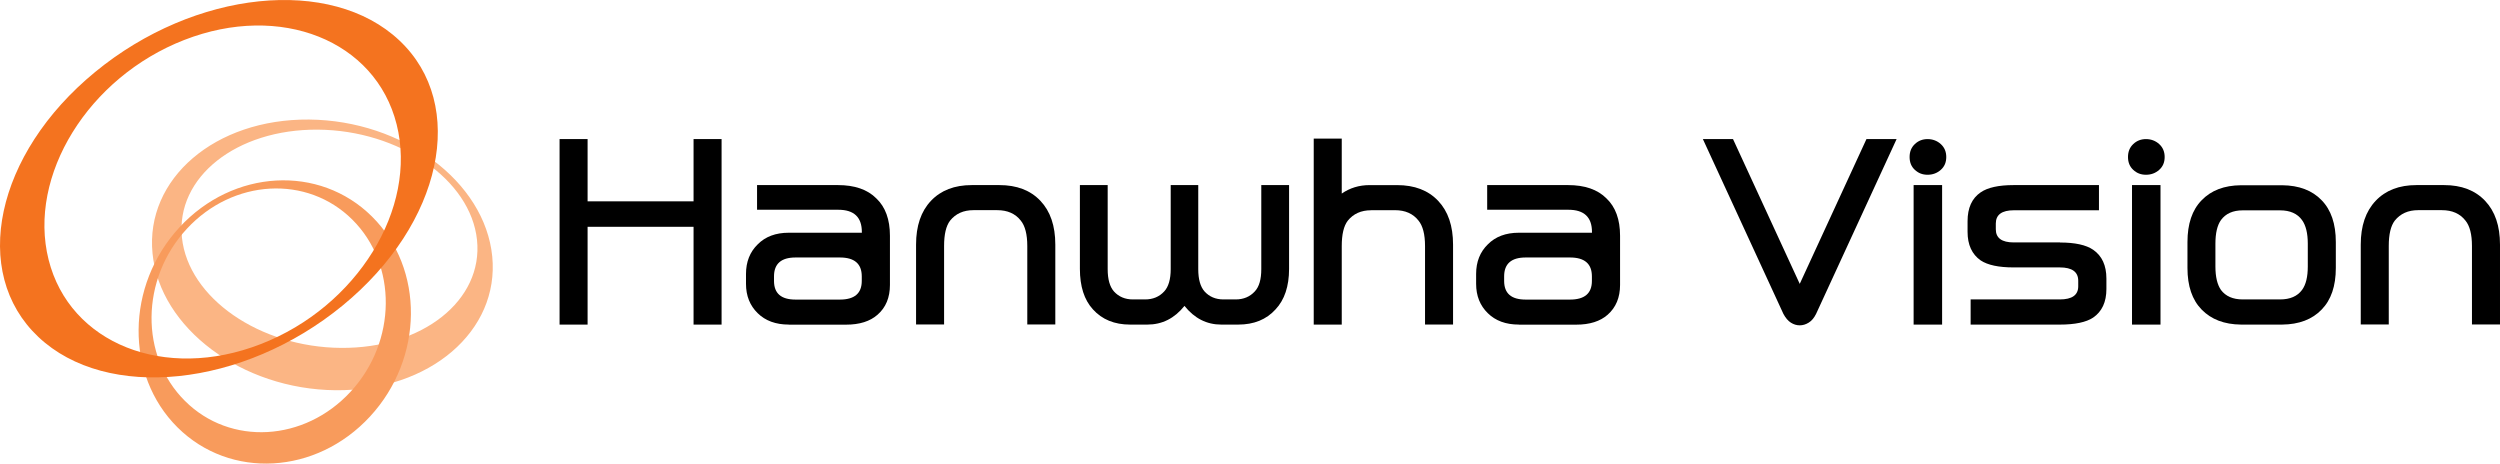
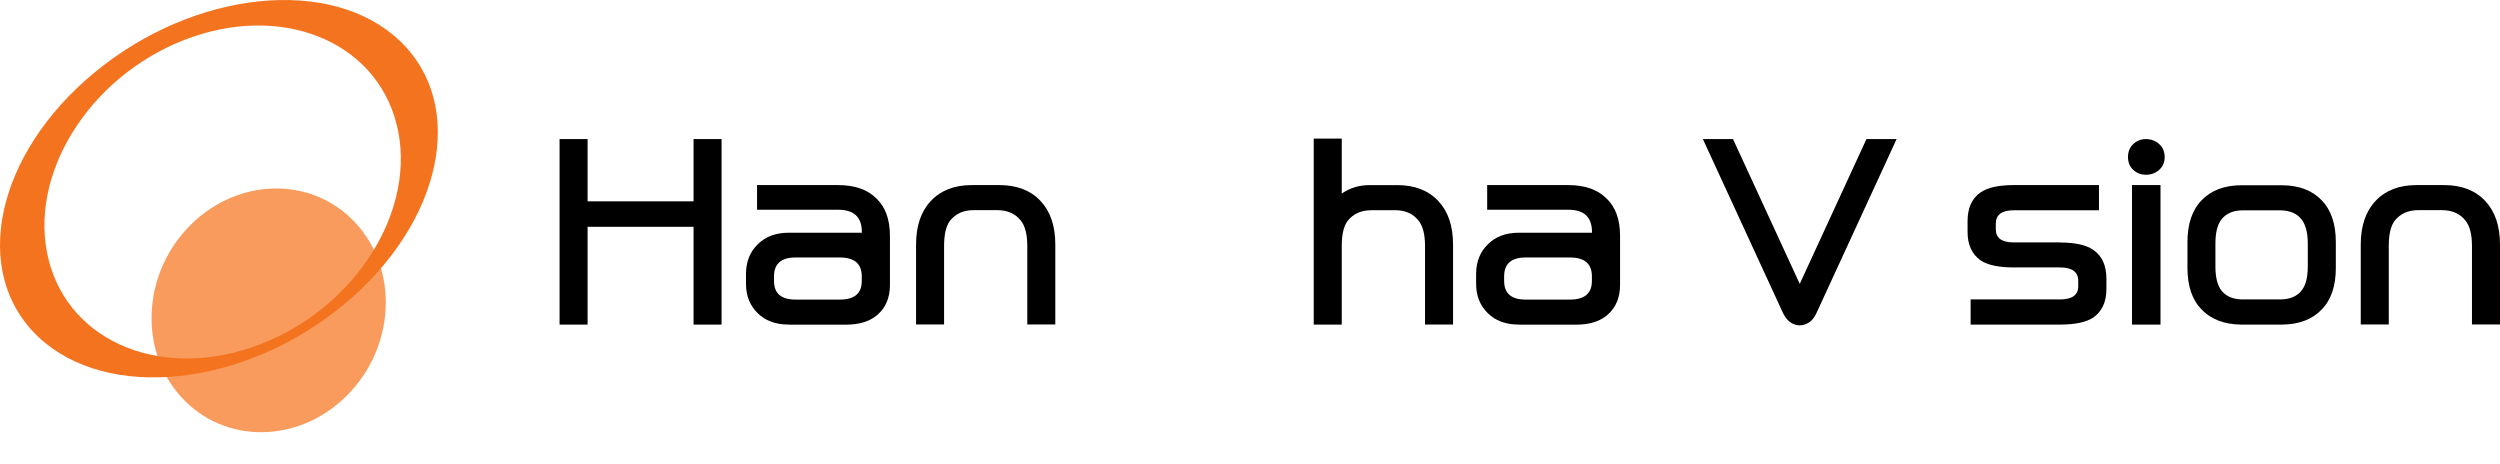
<svg xmlns="http://www.w3.org/2000/svg" id="Layer_1" viewBox="0 0 300 55.63">
  <defs>
    <style>.cls-1,.cls-2,.cls-3,.cls-4{stroke-width:0px;}.cls-2{fill:#f89b5c;}.cls-3{fill:#f4731f;}.cls-4{fill:#fbb584;}</style>
  </defs>
-   <path class="cls-4" d="M21.835,28.516c-.772-7.241,6.537-13.036,16.314-12.958,9.777.078,18.329,6,19.092,13.231.763,7.241-6.537,13.036-16.314,12.958-9.777-.069-18.329-6-19.092-13.221M59.068,30.763c-.886-8.971-10.719-16.319-21.984-16.417-11.265-.098-19.667,7.094-18.781,16.065s10.728,16.319,21.984,16.417c11.256.098,19.667-7.094,18.782-16.065h-0Z" />
-   <path class="cls-2" d="M42.075,47.003c-5.548,6.02-14.449,6.518-19.874,1.114-5.435-5.394-5.34-14.638.207-20.647,5.548-6.01,14.449-6.508,19.874-1.114,5.425,5.394,5.34,14.638-.207,20.647ZM21.533,27.283c-6.443,6.977-6.546,17.726-.236,23.999,6.32,6.274,16.662,5.687,23.105-1.3,6.452-6.987,6.556-17.736.235-23.999-6.311-6.264-16.662-5.687-23.105,1.3h0Z" />
+   <path class="cls-2" d="M42.075,47.003c-5.548,6.02-14.449,6.518-19.874,1.114-5.435-5.394-5.34-14.638.207-20.647,5.548-6.01,14.449-6.508,19.874-1.114,5.425,5.394,5.34,14.638-.207,20.647ZM21.533,27.283h0Z" />
  <path class="cls-3" d="M22.127,4.789c11.529-4.485,22.936.059,25.469,10.133,2.543,10.075-4.757,21.889-16.295,26.365-11.529,4.495-22.936-.049-25.469-10.124C3.299,21.079,10.598,9.275,22.127,4.788v0ZM11.418,8.639C-.554,18.459-3.596,32.707,4.608,40.436c8.204,7.739,24.555,6.039,36.518-3.782,11.962-9.821,15.014-24.069,6.801-31.797C39.722-2.882,23.381-1.192,11.418,8.639h-.001Z" />
  <path class="cls-1" d="M86.59,16.691v22.261h-3.363v-11.736h-12.716v11.736h-3.363v-22.261h3.363v7.466h12.716v-7.466s3.363,0,3.363,0Z" />
  <path class="cls-1" d="M94.653,38.95c-1.563,0-2.807-.459-3.73-1.368-.932-.909-1.403-2.081-1.403-3.518v-1.192c0-1.456.471-2.638,1.403-3.547.914-.928,2.157-1.398,3.73-1.398h8.769v-.088c0-1.779-.942-2.668-2.826-2.668h-9.749v-2.961h9.692c2.016,0,3.56.528,4.625,1.603,1.083,1.026,1.629,2.521,1.629,4.476v5.902c0,1.515-.49,2.707-1.488,3.576-.895.792-2.157,1.192-3.777,1.192h-6.866s-.01-.01-.01-.01ZM100.784,30.898h-5.322c-1.714,0-2.581.752-2.581,2.267v.547c0,1.495.857,2.238,2.581,2.238h5.322c1.752,0,2.628-.743,2.628-2.238v-.547c0-1.515-.876-2.267-2.628-2.267Z" />
  <path class="cls-1" d="M116.615,22.211h3.306c2.091,0,3.73.625,4.926,1.886,1.196,1.26,1.79,3.01,1.79,5.257v9.586h-3.363v-9.42c0-1.397-.264-2.414-.782-3.049-.65-.831-1.592-1.251-2.826-1.251h-2.854c-1.196,0-2.129.42-2.797,1.251-.49.635-.725,1.651-.725,3.049v9.42h-3.363v-9.586c0-2.248.593-3.997,1.79-5.257,1.196-1.261,2.826-1.886,4.898-1.886Z" />
-   <path class="cls-1" d="M142.132,36.713c-1.196,1.495-2.675,2.238-4.455,2.238h-2.072c-1.865,0-3.353-.606-4.455-1.827-1.045-1.143-1.563-2.765-1.563-4.857v-10.055h3.334v10.085c0,1.222.254,2.111.753,2.677.575.635,1.338.958,2.27.958h1.46c.951,0,1.714-.322,2.298-.958.518-.557.782-1.456.782-2.677v-10.085h3.306v10.085c0,1.222.254,2.111.754,2.677.574.635,1.337.958,2.27.958h1.46c.951,0,1.714-.322,2.298-.958.528-.557.782-1.456.782-2.677v-10.085h3.334v10.055c0,2.091-.546,3.713-1.62,4.857-1.102,1.222-2.6,1.827-4.483,1.827h-2.044c-1.733,0-3.203-.743-4.399-2.238h-.01Z" />
  <path class="cls-1" d="M164.532,25.231c-1.196,0-2.129.42-2.797,1.251-.49.635-.725,1.651-.725,3.049v9.42h-3.363v-22.318h3.363v6.596c.97-.674,2.082-1.016,3.334-1.016h3.306c2.091,0,3.73.625,4.926,1.886,1.196,1.26,1.79,3.01,1.79,5.257v9.586h-3.363v-9.42c0-1.397-.264-2.414-.782-3.049-.65-.831-1.592-1.251-2.826-1.251h-2.854l-.01.01-0-.001Z" />
  <path class="cls-1" d="M182.268,38.95c-1.573,0-2.807-.459-3.73-1.368-.933-.909-1.403-2.081-1.403-3.518v-1.192c0-1.456.471-2.638,1.403-3.547.914-.928,2.157-1.398,3.73-1.398h8.769v-.088c0-1.779-.942-2.668-2.826-2.668h-9.749v-2.961h9.692c2.016,0,3.56.528,4.625,1.603,1.083,1.026,1.629,2.521,1.629,4.476v5.902c0,1.515-.499,2.707-1.488,3.576-.895.792-2.157,1.192-3.777,1.192h-6.867l-.009-.01h0ZM188.4,30.898h-5.322c-1.714,0-2.581.752-2.581,2.267v.547c0,1.495.857,2.238,2.581,2.238h5.322c1.752,0,2.628-.743,2.628-2.238v-.547c0-1.515-.876-2.267-2.628-2.267Z" />
  <path class="cls-1" d="M215.969,39.04c-.378,0-.725-.107-1.065-.322s-.632-.567-.894-1.046l-9.664-20.981h3.616l8.007,17.374,8.005-17.374h3.618l-9.664,20.981c-.244.489-.536.831-.886,1.046-.348.215-.705.322-1.073.322Z" />
-   <path class="cls-1" d="M233.552,18.841c0,.645-.217,1.153-.66,1.544-.443.391-.97.586-1.582.586s-1.103-.195-1.526-.586c-.425-.391-.632-.899-.632-1.544s.207-1.153.632-1.554c.423-.401.932-.596,1.526-.596.592,0,1.138.195,1.582.596s.66.919.66,1.554ZM229.634,38.951v-16.739h3.419v16.739h-3.419Z" />
  <path class="cls-1" d="M247.202,29.102c1.81,0,3.137.293,3.976.87,1.065.733,1.591,1.886,1.591,3.459v1.251c0,1.554-.527,2.697-1.591,3.43-.838.557-2.176.84-4.003.84h-10.699v-3.02h10.699c1.478,0,2.213-.527,2.213-1.573v-.665c0-1.065-.735-1.603-2.213-1.603h-5.547c-1.79,0-3.109-.283-3.946-.84-1.047-.733-1.574-1.876-1.574-3.43v-1.28c0-1.593.527-2.746,1.574-3.459.836-.577,2.156-.87,3.946-.87h10.248v3.02h-10.192c-1.458,0-2.186.528-2.186,1.593v.694c0,1.045.717,1.573,2.158,1.573h5.547v.01Z" />
  <path class="cls-1" d="M259.759,18.841c0,.645-.217,1.153-.66,1.544-.441.391-.97.586-1.582.586s-1.103-.195-1.526-.586c-.423-.391-.632-.899-.632-1.544s.209-1.153.632-1.554.932-.596,1.526-.596,1.14.195,1.582.596c.443.401.66.919.66,1.554ZM255.841,38.951v-16.739h3.419v16.739h-3.419Z" />
  <path class="cls-1" d="M273.865,38.95h-4.955c-1.997-.02-3.568-.625-4.709-1.798-1.14-1.163-1.705-2.824-1.705-4.994v-3.107c0-2.189.564-3.86,1.705-5.023,1.14-1.182,2.704-1.779,4.709-1.798h4.955c2.017.019,3.598.616,4.729,1.798,1.138,1.163,1.705,2.834,1.705,5.023v3.107c0,2.169-.566,3.831-1.705,4.994-1.14,1.182-2.712,1.778-4.729,1.798ZM273.611,35.931c1.196,0,2.072-.381,2.629-1.133.471-.635.695-1.583.695-2.814v-2.736c0-1.261-.234-2.209-.695-2.844-.556-.772-1.442-1.163-2.629-1.163h-4.484c-1.176,0-2.042.391-2.609,1.163-.451.635-.668,1.583-.668,2.844v2.736c0,1.241.225,2.179.668,2.814.566.752,1.433,1.133,2.609,1.133h4.484Z" />
  <path class="cls-1" d="M289.978,22.211h3.306c2.09,0,3.729.625,4.925,1.886,1.196,1.26,1.79,3.01,1.79,5.257v9.586h-3.364v-9.42c0-1.397-.262-2.414-.781-3.049-.65-.831-1.591-1.251-2.825-1.251h-2.855c-1.196,0-2.128.42-2.797,1.251-.489.635-.725,1.651-.725,3.049v9.42h-3.362v-9.586c0-2.248.594-3.997,1.79-5.257,1.196-1.261,2.825-1.886,4.898-1.886Z" />
</svg>